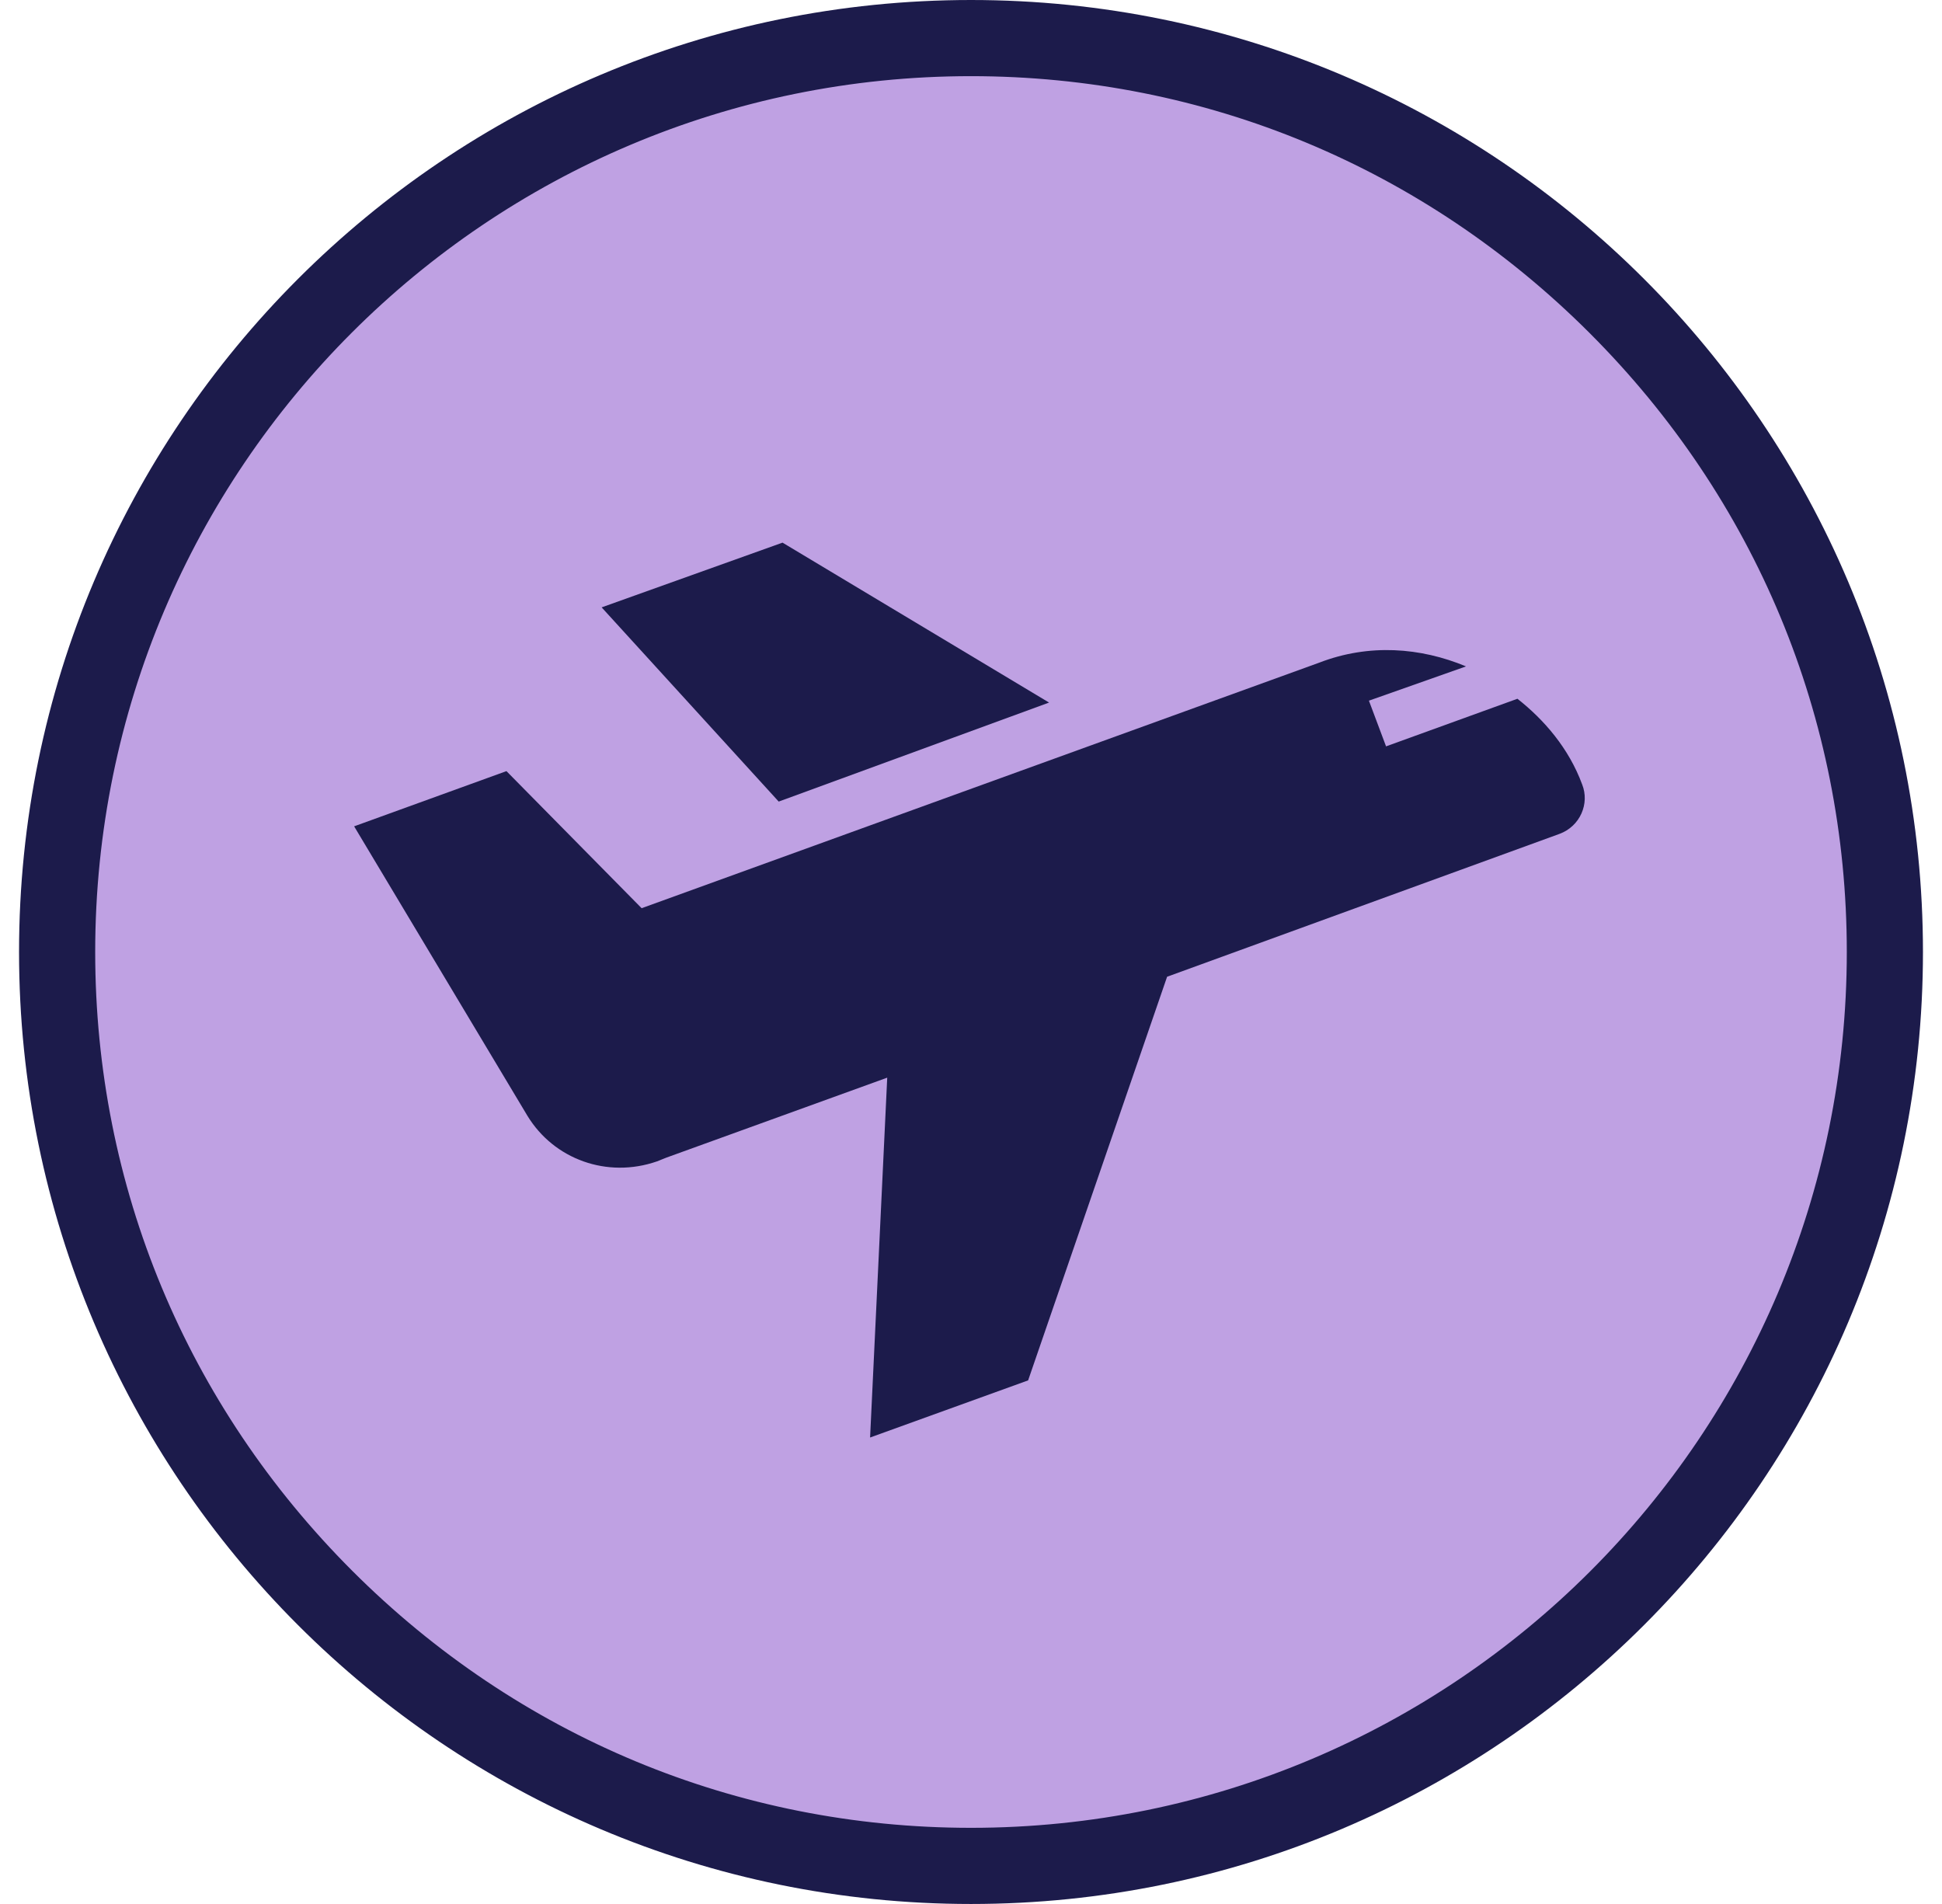
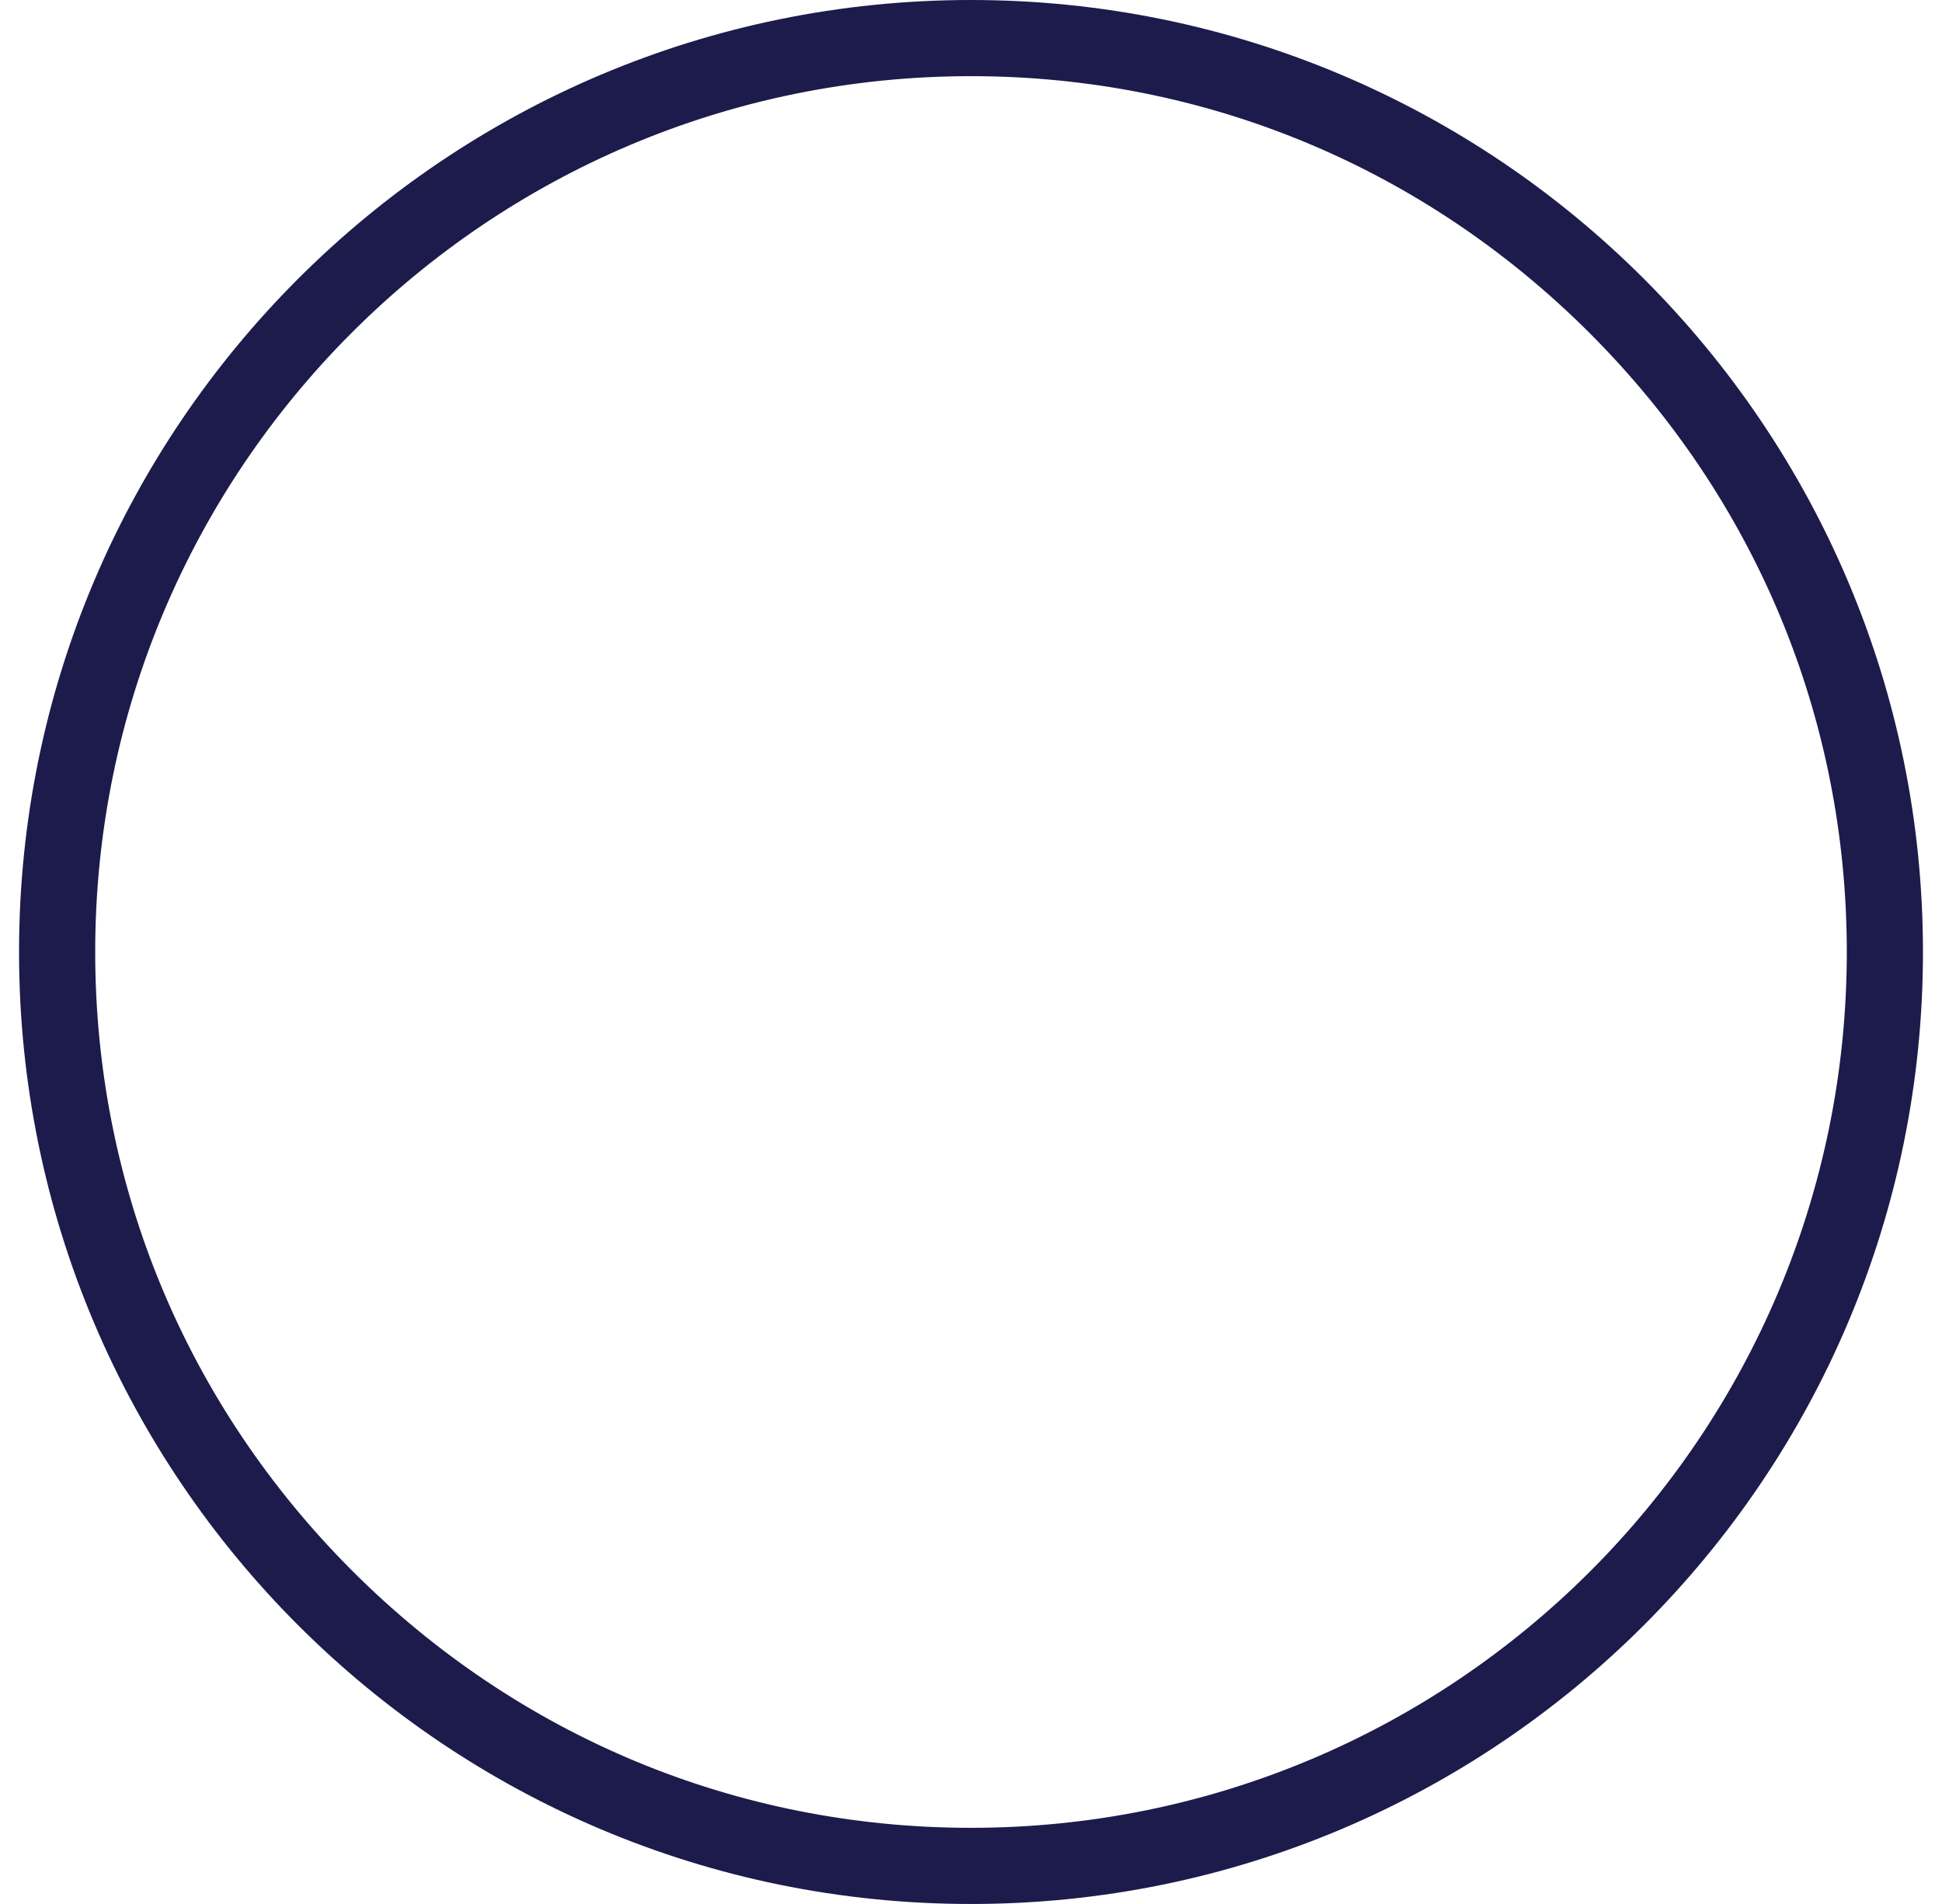
<svg xmlns="http://www.w3.org/2000/svg" fill="none" viewBox="0 0 51 50" height="50" width="51">
  <g clip-path="url(#clip0_1_9512)">
-     <path fill="#BFA1E3" d="M25.5 49C19.1 49 13.05 46.5 8.5 41.95C4 37.45 1.5 31.4 1.5 25C1.5 11.75 12.25 1 25.5 1C38.75 1 49.5 11.8 49.5 25C49.5 38.25 38.75 49 25.5 49Z" />
    <path fill="#1C1B4B" d="M25.5 2C31.65 2 37.4 4.4 41.75 8.75C46.1 13.1 48.5 18.85 48.5 25C48.5 37.7 38.2 48 25.5 48C19.35 48 13.6 45.6 9.25 41.25C4.9 36.9 2.5 31.15 2.5 25C2.5 12.3 12.8 2 25.5 2ZM25.5 0C11.7 0 0.5 11.2 0.5 25C0.5 38.8 11.7 50 25.5 50C39.3 50 50.5 38.8 50.5 25C50.5 11.2 39.3 0 25.5 0Z" />
-     <path fill="#1C1B4B" d="M27.55 18.45L20.55 14.25L15.8 15.95L20.45 21.05L27.55 18.45Z" />
-     <path fill="#1C1B4B" d="M39.85 18.35L36.4 19.6L35.95 18.4L38.5 17.5C37.3 17 35.95 16.9 34.65 17.4L16.85 23.85L13.3 20.25L9.3 21.7L13.85 29.3C14.55 30.45 15.95 30.95 17.25 30.5L17.5 30.4L23.3 28.3L22.85 37.75L27 36.25L30.65 25.65L40.95 21.9C41.5 21.7 41.75 21.1 41.55 20.6C41.2 19.65 40.55 18.9 39.85 18.35Z" />
  </g>
  <defs>
    <clipPath id="clip0_1_9512">
      <rect transform="translate(0.5)" fill="white" height="50" width="50" />
    </clipPath>
  </defs>
</svg>